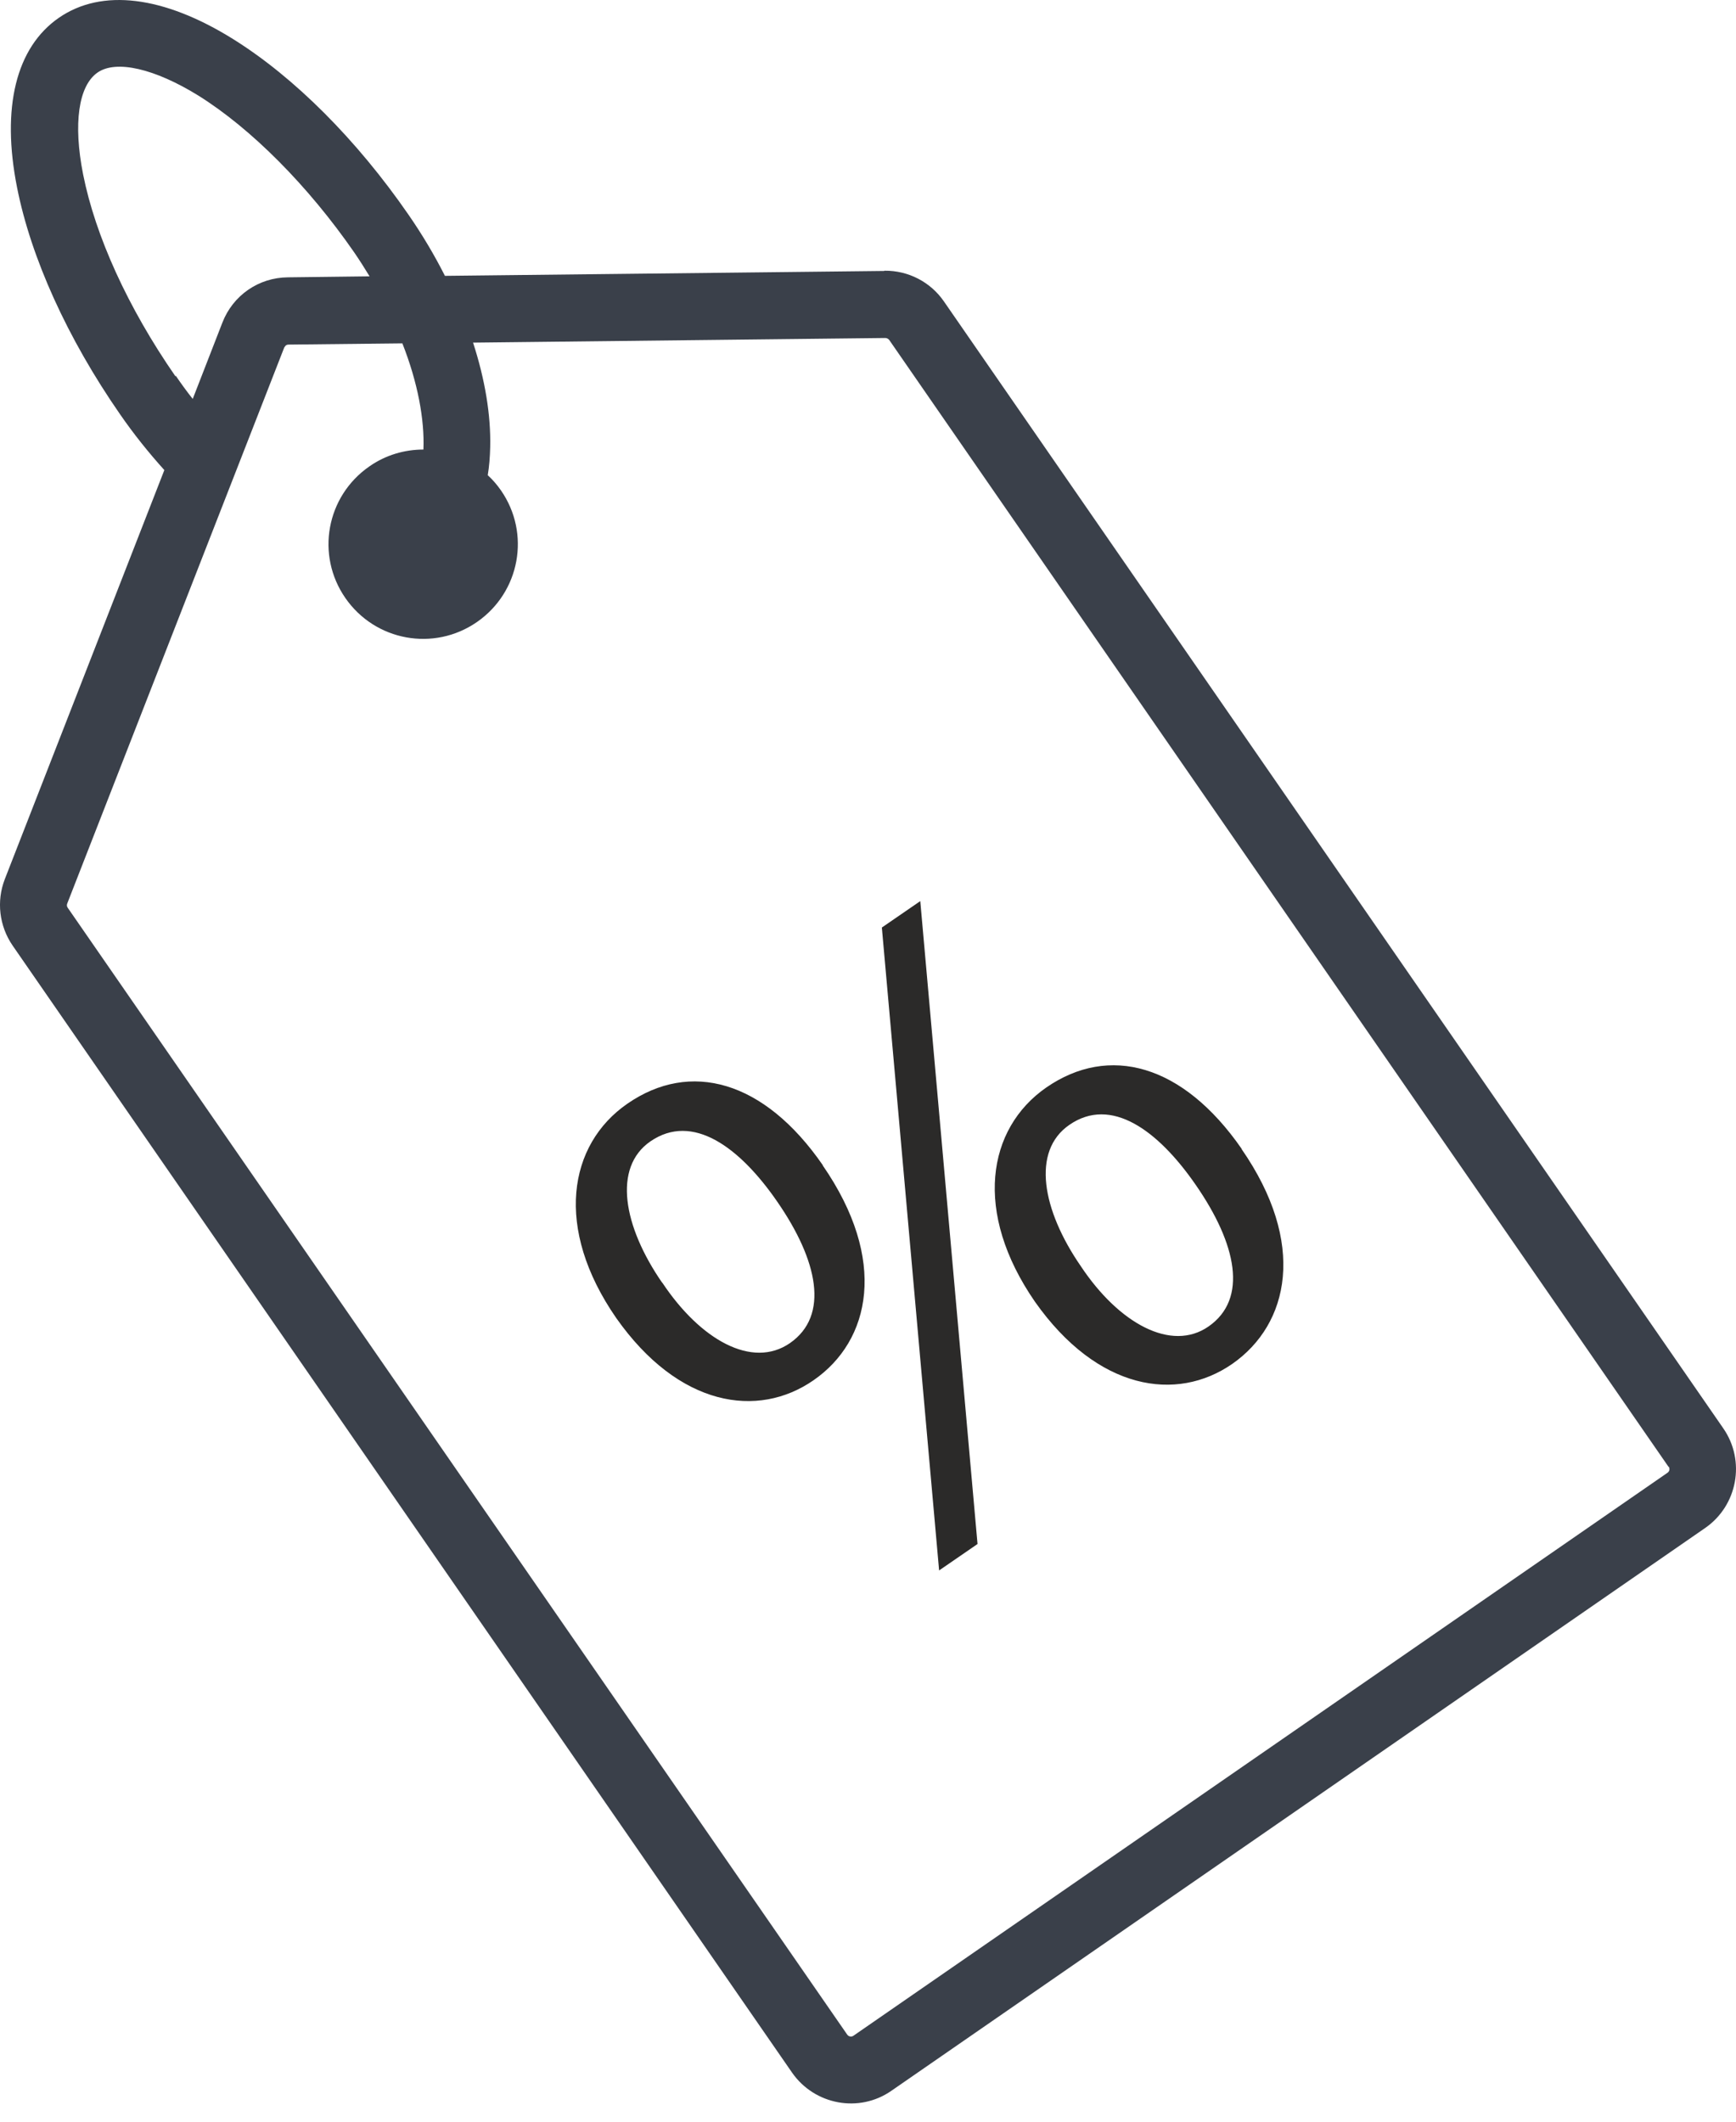
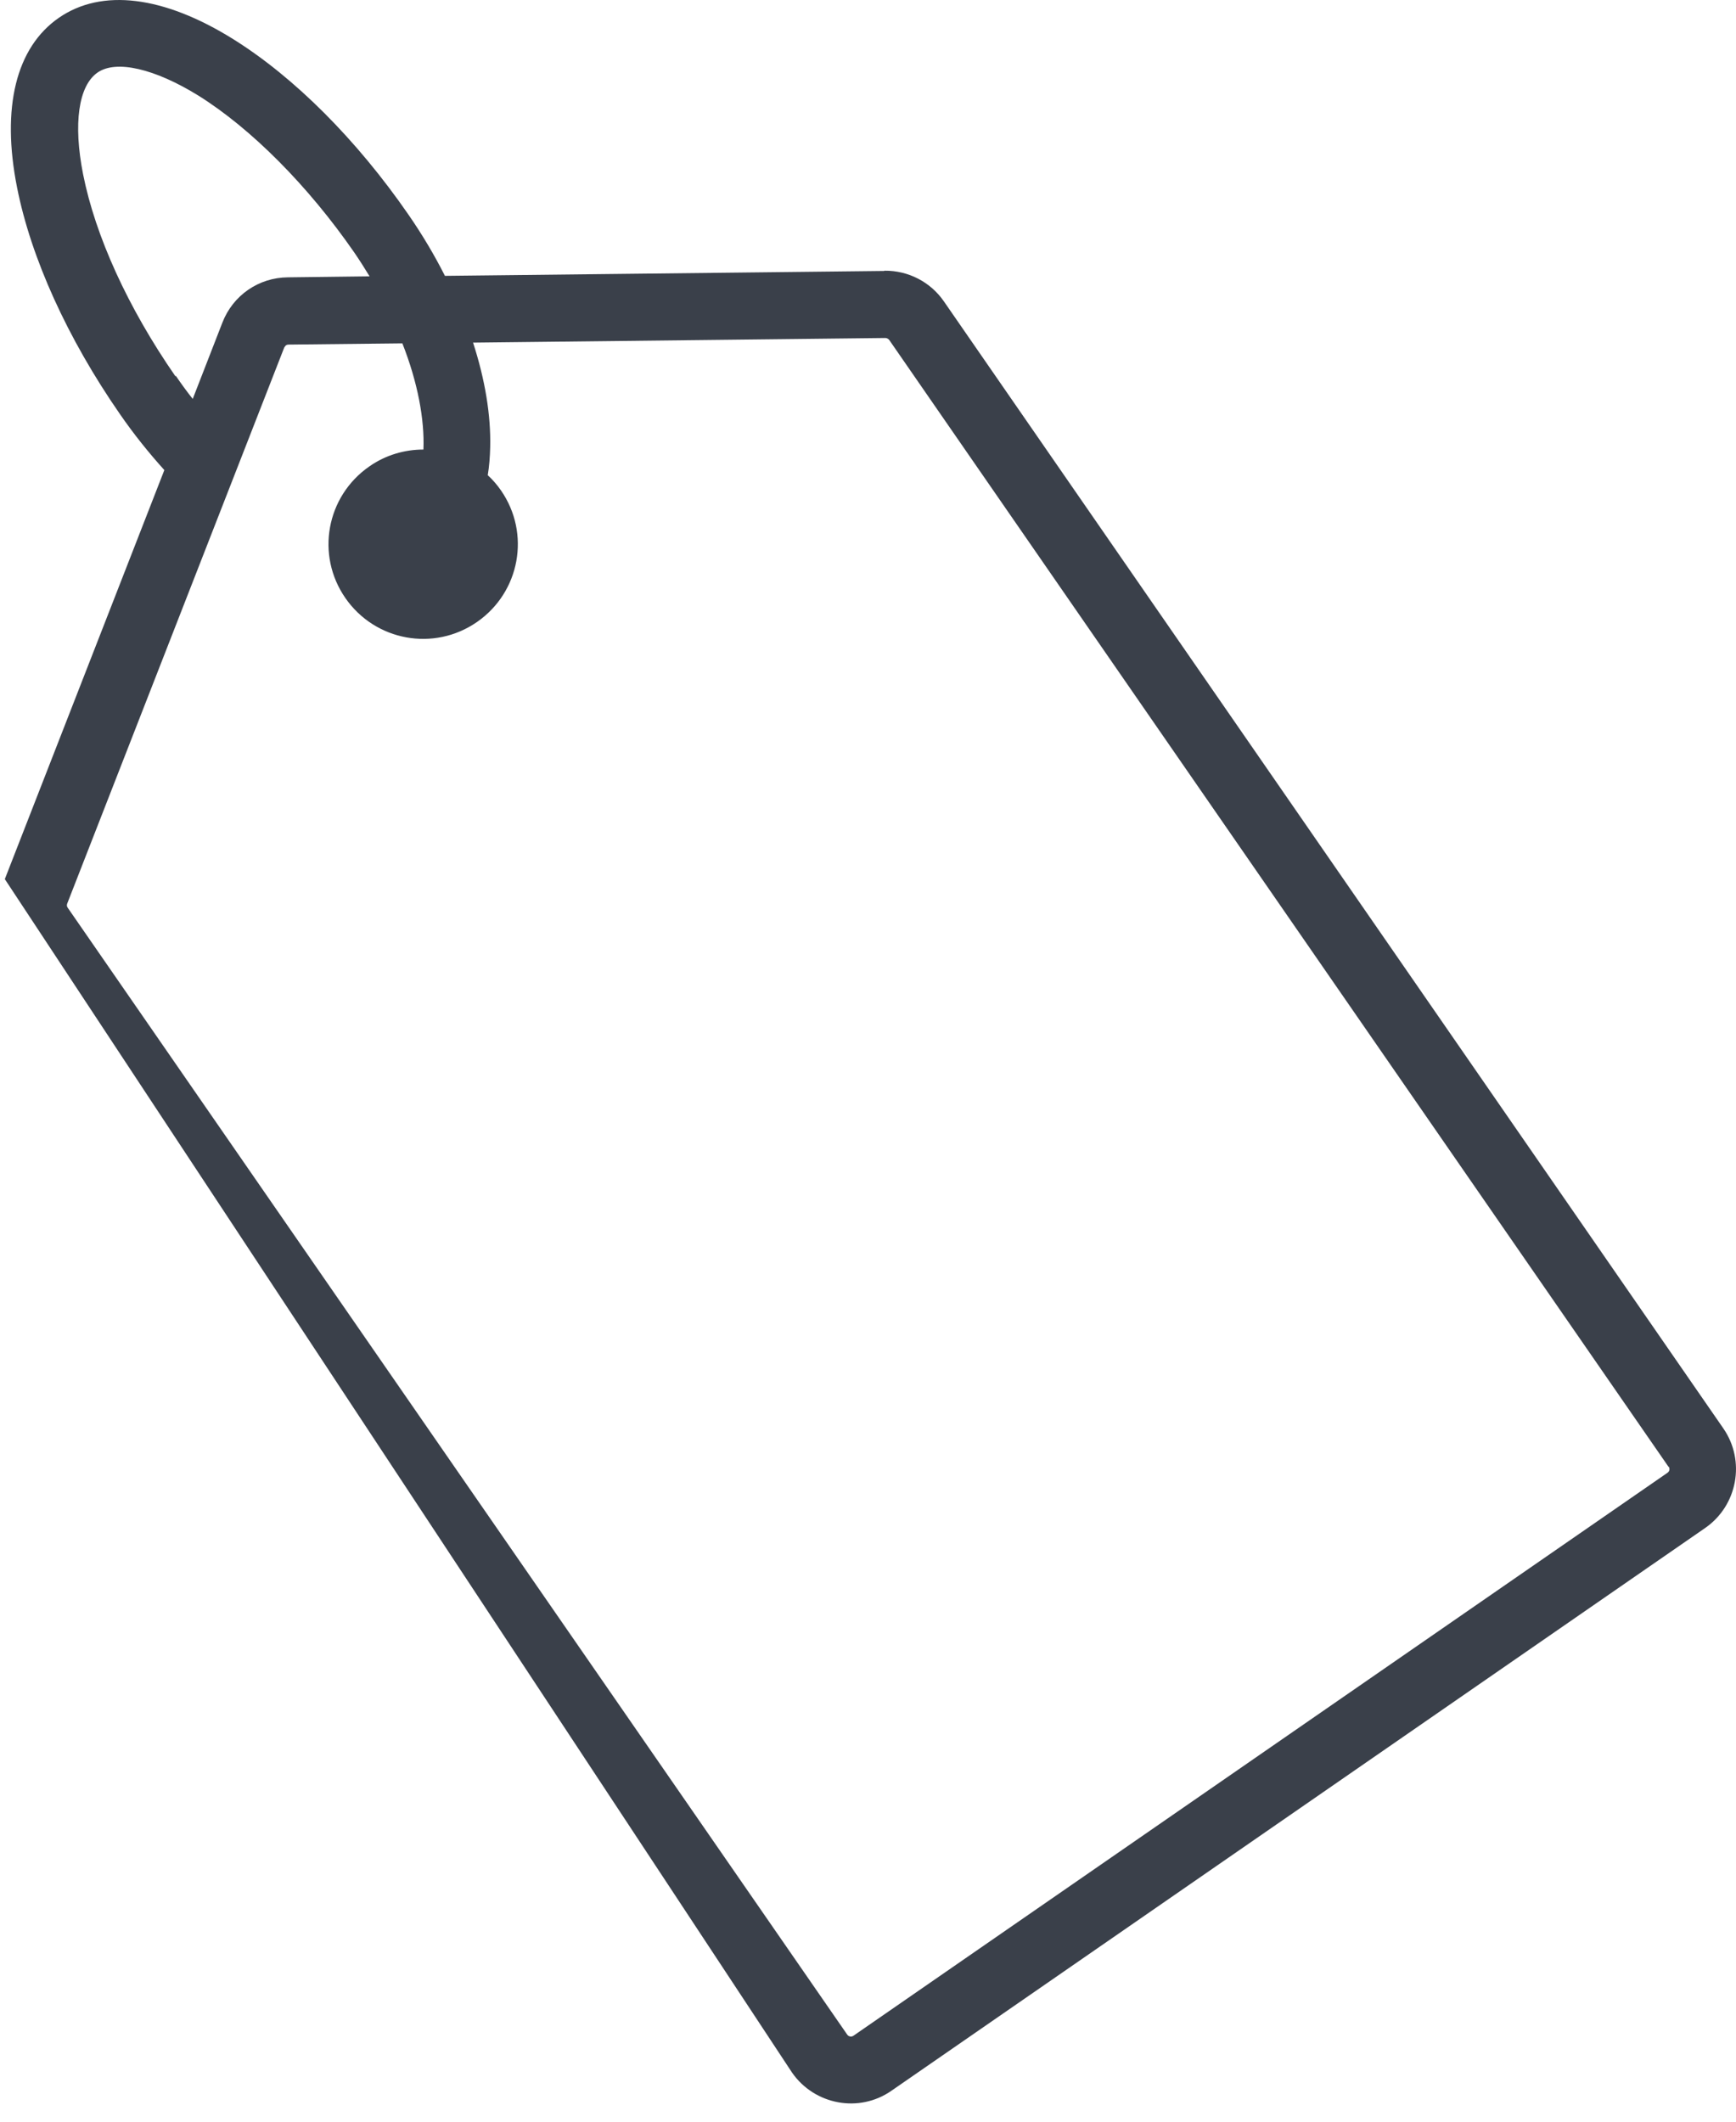
<svg xmlns="http://www.w3.org/2000/svg" width="54" height="66" viewBox="0 0 54 66" fill="none">
-   <path d="M25.59 36.25C27.622 39.187 27.089 41.706 25.301 42.939C23.573 44.134 21.115 43.768 19.167 40.998C17.234 38.206 17.676 35.603 19.517 34.332C21.465 32.985 23.764 33.594 25.597 36.25M20.598 39.895C21.785 41.683 23.398 42.589 24.57 41.782C25.811 40.922 25.438 39.203 24.174 37.376C23.003 35.679 21.541 34.606 20.233 35.504C19.053 36.318 19.388 38.152 20.598 39.903V39.895ZM29.212 48.852L27.431 28.853L28.626 28.031L30.407 48.03L29.212 48.852ZM38.618 35.74C40.65 38.67 40.109 41.189 38.328 42.429C36.601 43.624 34.143 43.258 32.195 40.496C30.27 37.711 30.704 35.108 32.545 33.83C34.493 32.483 36.791 33.092 38.625 35.74H38.618ZM33.618 39.385C34.805 41.173 36.434 42.064 37.59 41.265C38.831 40.405 38.465 38.693 37.195 36.859C36.023 35.162 34.562 34.089 33.26 34.994C32.081 35.809 32.416 37.642 33.618 39.385Z" fill="#2B2A29" />
-   <path d="M27.5 8.429L13.84 8.581C13.513 7.934 13.133 7.295 12.707 6.679C11.093 4.342 9.153 2.402 7.25 1.215C5.089 -0.132 3.164 -0.368 1.832 0.553C0.5 1.473 0.036 3.345 0.531 5.834C0.965 8.025 2.098 10.529 3.735 12.888C4.161 13.505 4.625 14.083 5.112 14.623L0.15 27.347C-0.116 28.032 -0.025 28.808 0.394 29.416L24.639 64.475C25.339 65.479 26.724 65.738 27.728 65.038L53.046 47.528C54.05 46.828 54.301 45.443 53.609 44.438L29.364 9.38C28.946 8.771 28.253 8.414 27.515 8.421M5.454 11.701C3.978 9.57 2.966 7.341 2.585 5.423C2.273 3.848 2.441 2.668 3.034 2.257C3.613 1.854 4.815 2.135 6.17 2.973C7.813 4 9.579 5.773 11.017 7.85C11.184 8.094 11.344 8.345 11.496 8.596L8.955 8.627C8.042 8.634 7.243 9.19 6.915 10.042L5.995 12.409C5.812 12.18 5.637 11.937 5.47 11.693L5.454 11.701ZM51.904 45.618C51.95 45.686 51.935 45.77 51.866 45.816L26.549 63.325C26.488 63.371 26.396 63.356 26.351 63.288L2.106 28.237C2.076 28.199 2.076 28.146 2.091 28.108L8.841 10.811C8.841 10.811 8.871 10.765 8.894 10.742C8.917 10.727 8.947 10.719 8.97 10.719L12.516 10.681C12.996 11.899 13.209 13.056 13.171 13.984C12.592 13.984 11.999 14.151 11.489 14.509C10.15 15.437 9.815 17.264 10.743 18.603C11.671 19.942 13.498 20.277 14.837 19.349C16.177 18.42 16.511 16.594 15.583 15.255C15.461 15.08 15.324 14.92 15.172 14.783C15.218 14.509 15.241 14.212 15.248 13.908C15.271 12.911 15.088 11.807 14.715 10.658L27.538 10.514C27.584 10.514 27.629 10.537 27.66 10.575L51.904 45.633V45.618Z" fill="#3A404A" />
+   <path d="M27.5 8.429L13.84 8.581C13.513 7.934 13.133 7.295 12.707 6.679C11.093 4.342 9.153 2.402 7.25 1.215C5.089 -0.132 3.164 -0.368 1.832 0.553C0.5 1.473 0.036 3.345 0.531 5.834C0.965 8.025 2.098 10.529 3.735 12.888C4.161 13.505 4.625 14.083 5.112 14.623L0.15 27.347L24.639 64.475C25.339 65.479 26.724 65.738 27.728 65.038L53.046 47.528C54.05 46.828 54.301 45.443 53.609 44.438L29.364 9.38C28.946 8.771 28.253 8.414 27.515 8.421M5.454 11.701C3.978 9.57 2.966 7.341 2.585 5.423C2.273 3.848 2.441 2.668 3.034 2.257C3.613 1.854 4.815 2.135 6.17 2.973C7.813 4 9.579 5.773 11.017 7.85C11.184 8.094 11.344 8.345 11.496 8.596L8.955 8.627C8.042 8.634 7.243 9.19 6.915 10.042L5.995 12.409C5.812 12.18 5.637 11.937 5.47 11.693L5.454 11.701ZM51.904 45.618C51.95 45.686 51.935 45.77 51.866 45.816L26.549 63.325C26.488 63.371 26.396 63.356 26.351 63.288L2.106 28.237C2.076 28.199 2.076 28.146 2.091 28.108L8.841 10.811C8.841 10.811 8.871 10.765 8.894 10.742C8.917 10.727 8.947 10.719 8.97 10.719L12.516 10.681C12.996 11.899 13.209 13.056 13.171 13.984C12.592 13.984 11.999 14.151 11.489 14.509C10.15 15.437 9.815 17.264 10.743 18.603C11.671 19.942 13.498 20.277 14.837 19.349C16.177 18.42 16.511 16.594 15.583 15.255C15.461 15.08 15.324 14.92 15.172 14.783C15.218 14.509 15.241 14.212 15.248 13.908C15.271 12.911 15.088 11.807 14.715 10.658L27.538 10.514C27.584 10.514 27.629 10.537 27.66 10.575L51.904 45.633V45.618Z" fill="#3A404A" />
</svg>